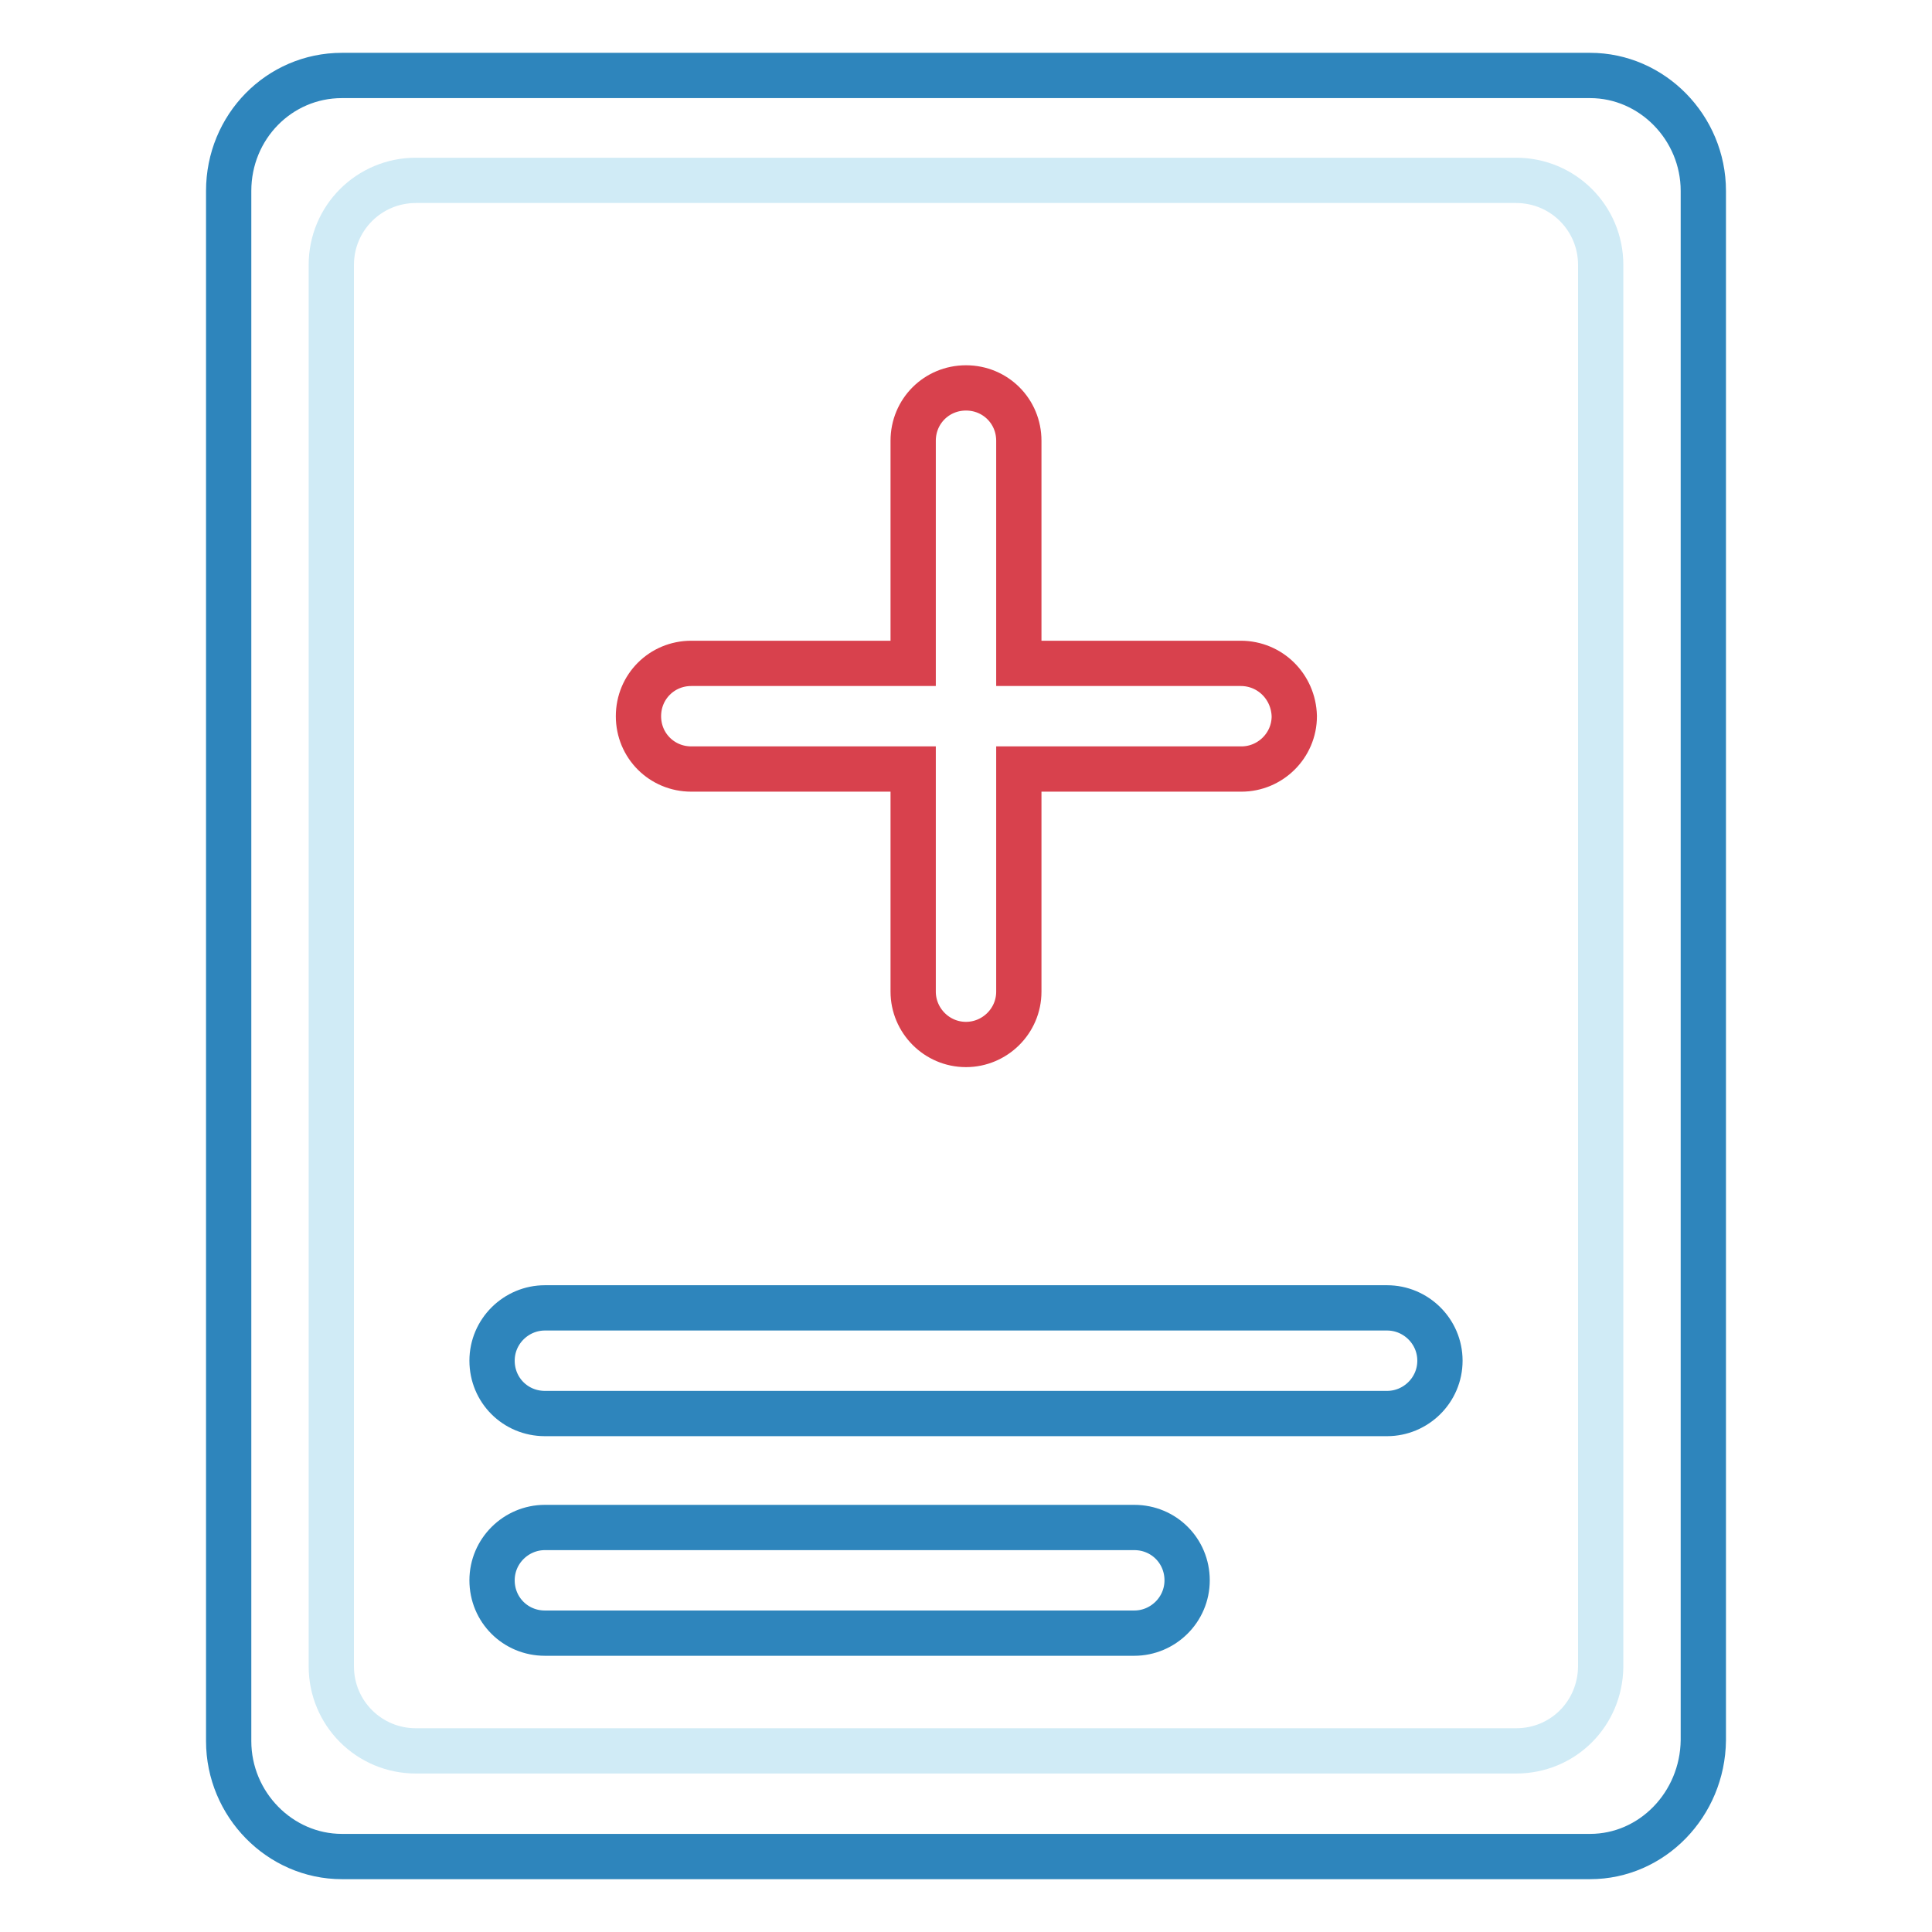
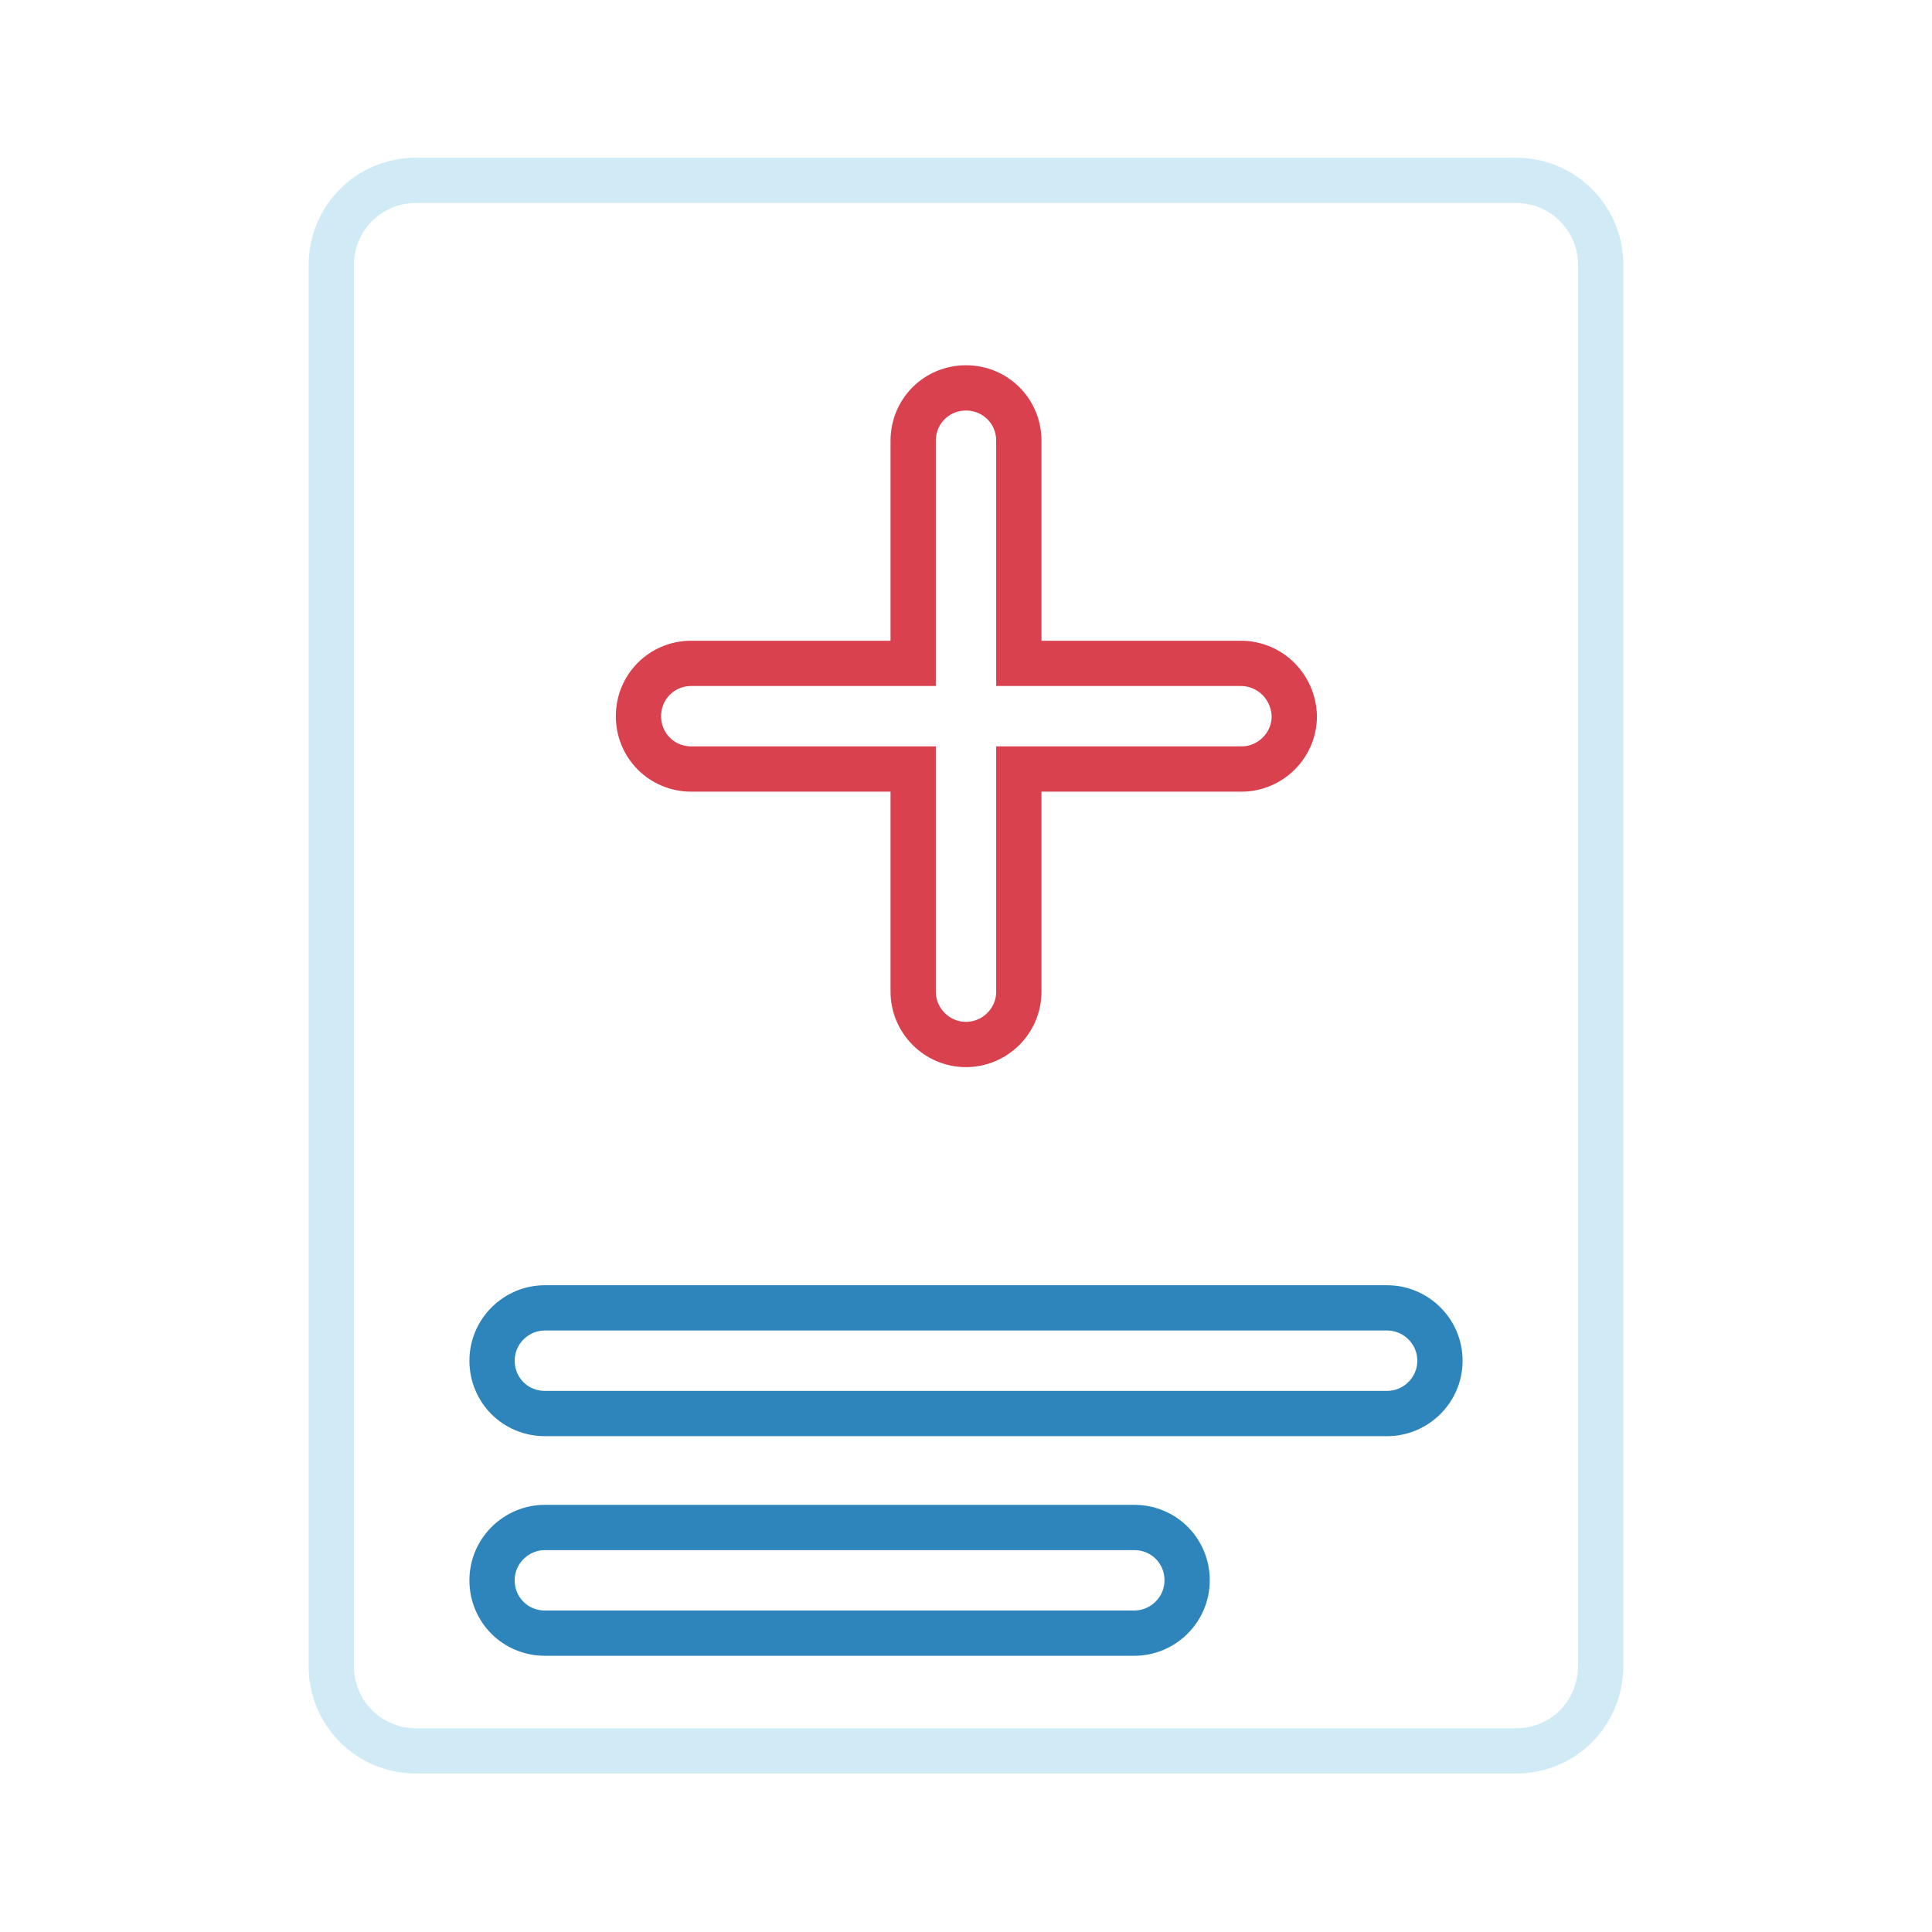
<svg xmlns="http://www.w3.org/2000/svg" version="1.1" x="0px" y="0px" viewBox="0 0 256 256" enable-background="new 0 0 256 256" xml:space="preserve">
  <g>
-     <path stroke-width="6" fill-opacity="0" stroke="#2e85bc" d="M210.7,246H45.3c-8.2,0-15-6.9-15-15.3V25.3c0-8.5,6.7-15.3,15-15.3h165.4c8.2,0,15,6.9,15,15.3v205.3 C225.6,239.1,218.9,246,210.7,246L210.7,246z" />
    <path stroke-width="6" fill-opacity="0" stroke="#d0ebf6" d="M200.9,232H55.1c-6.2,0-11.2-5-11.2-11.2V35.1c0-6.2,5-11.2,11.2-11.2h145.8c6.2,0,11.2,5,11.2,11.2v185.8 C212,227.1,207.1,232,200.9,232z" />
    <path stroke-width="6" fill-opacity="0" stroke="#d8414d" d="M164.4,87.9H135V58.4c0-3.9-3.1-7-7-7c-3.9,0-7,3.1-7,7v29.5H91.6c-3.9,0-7,3.1-7,7c0,3.9,3.1,7,7,7H121 v29.5c0,3.8,3.1,7,7,7c3.8,0,7-3.1,7-7v-29.5h29.5c3.8,0,7-3.1,7-7C171.4,91,168.3,87.9,164.4,87.9z" />
    <path stroke-width="6" fill-opacity="0" stroke="#2e85bc" d="M183.8,173.3H72.2c-3.8,0-7,3.1-7,7s3.1,7,7,7h111.6c3.8,0,7-3.1,7-7S187.6,173.3,183.8,173.3z  M150.3,202.4H72.2c-3.8,0-7,3.1-7,7s3.1,7,7,7h78.1c3.8,0,7-3.1,7-7S154.2,202.4,150.3,202.4z" />
  </g>
</svg>